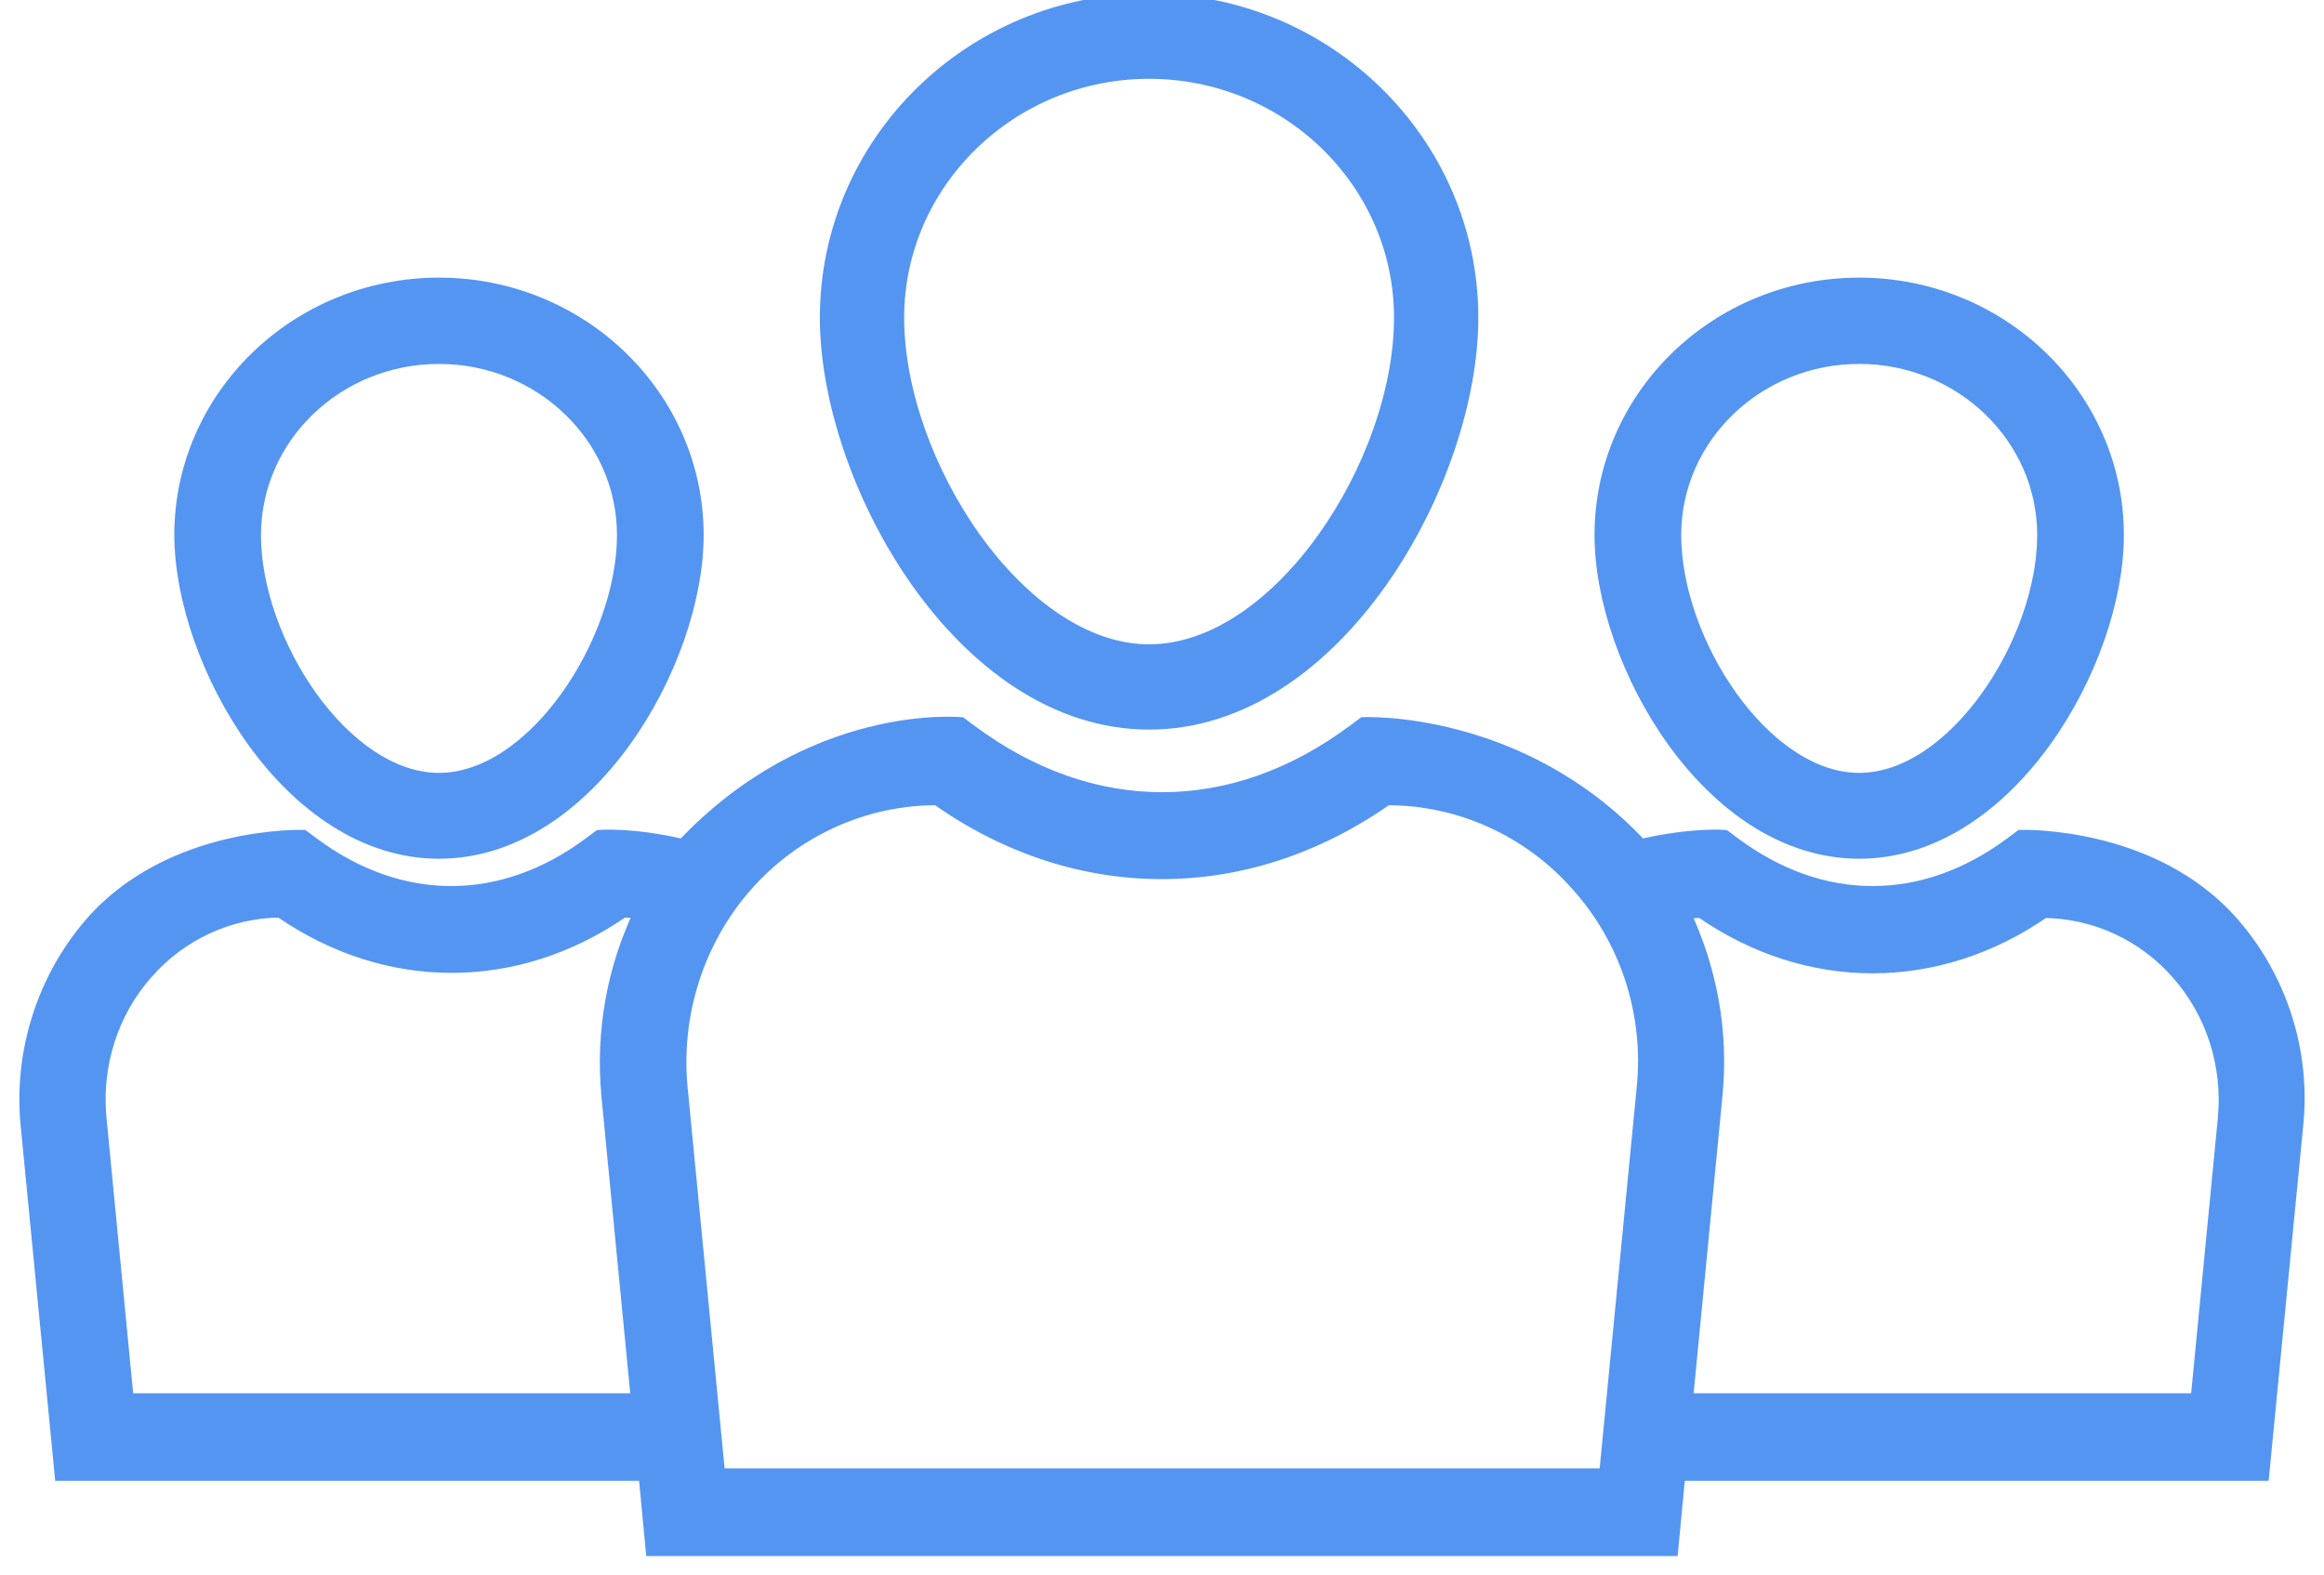
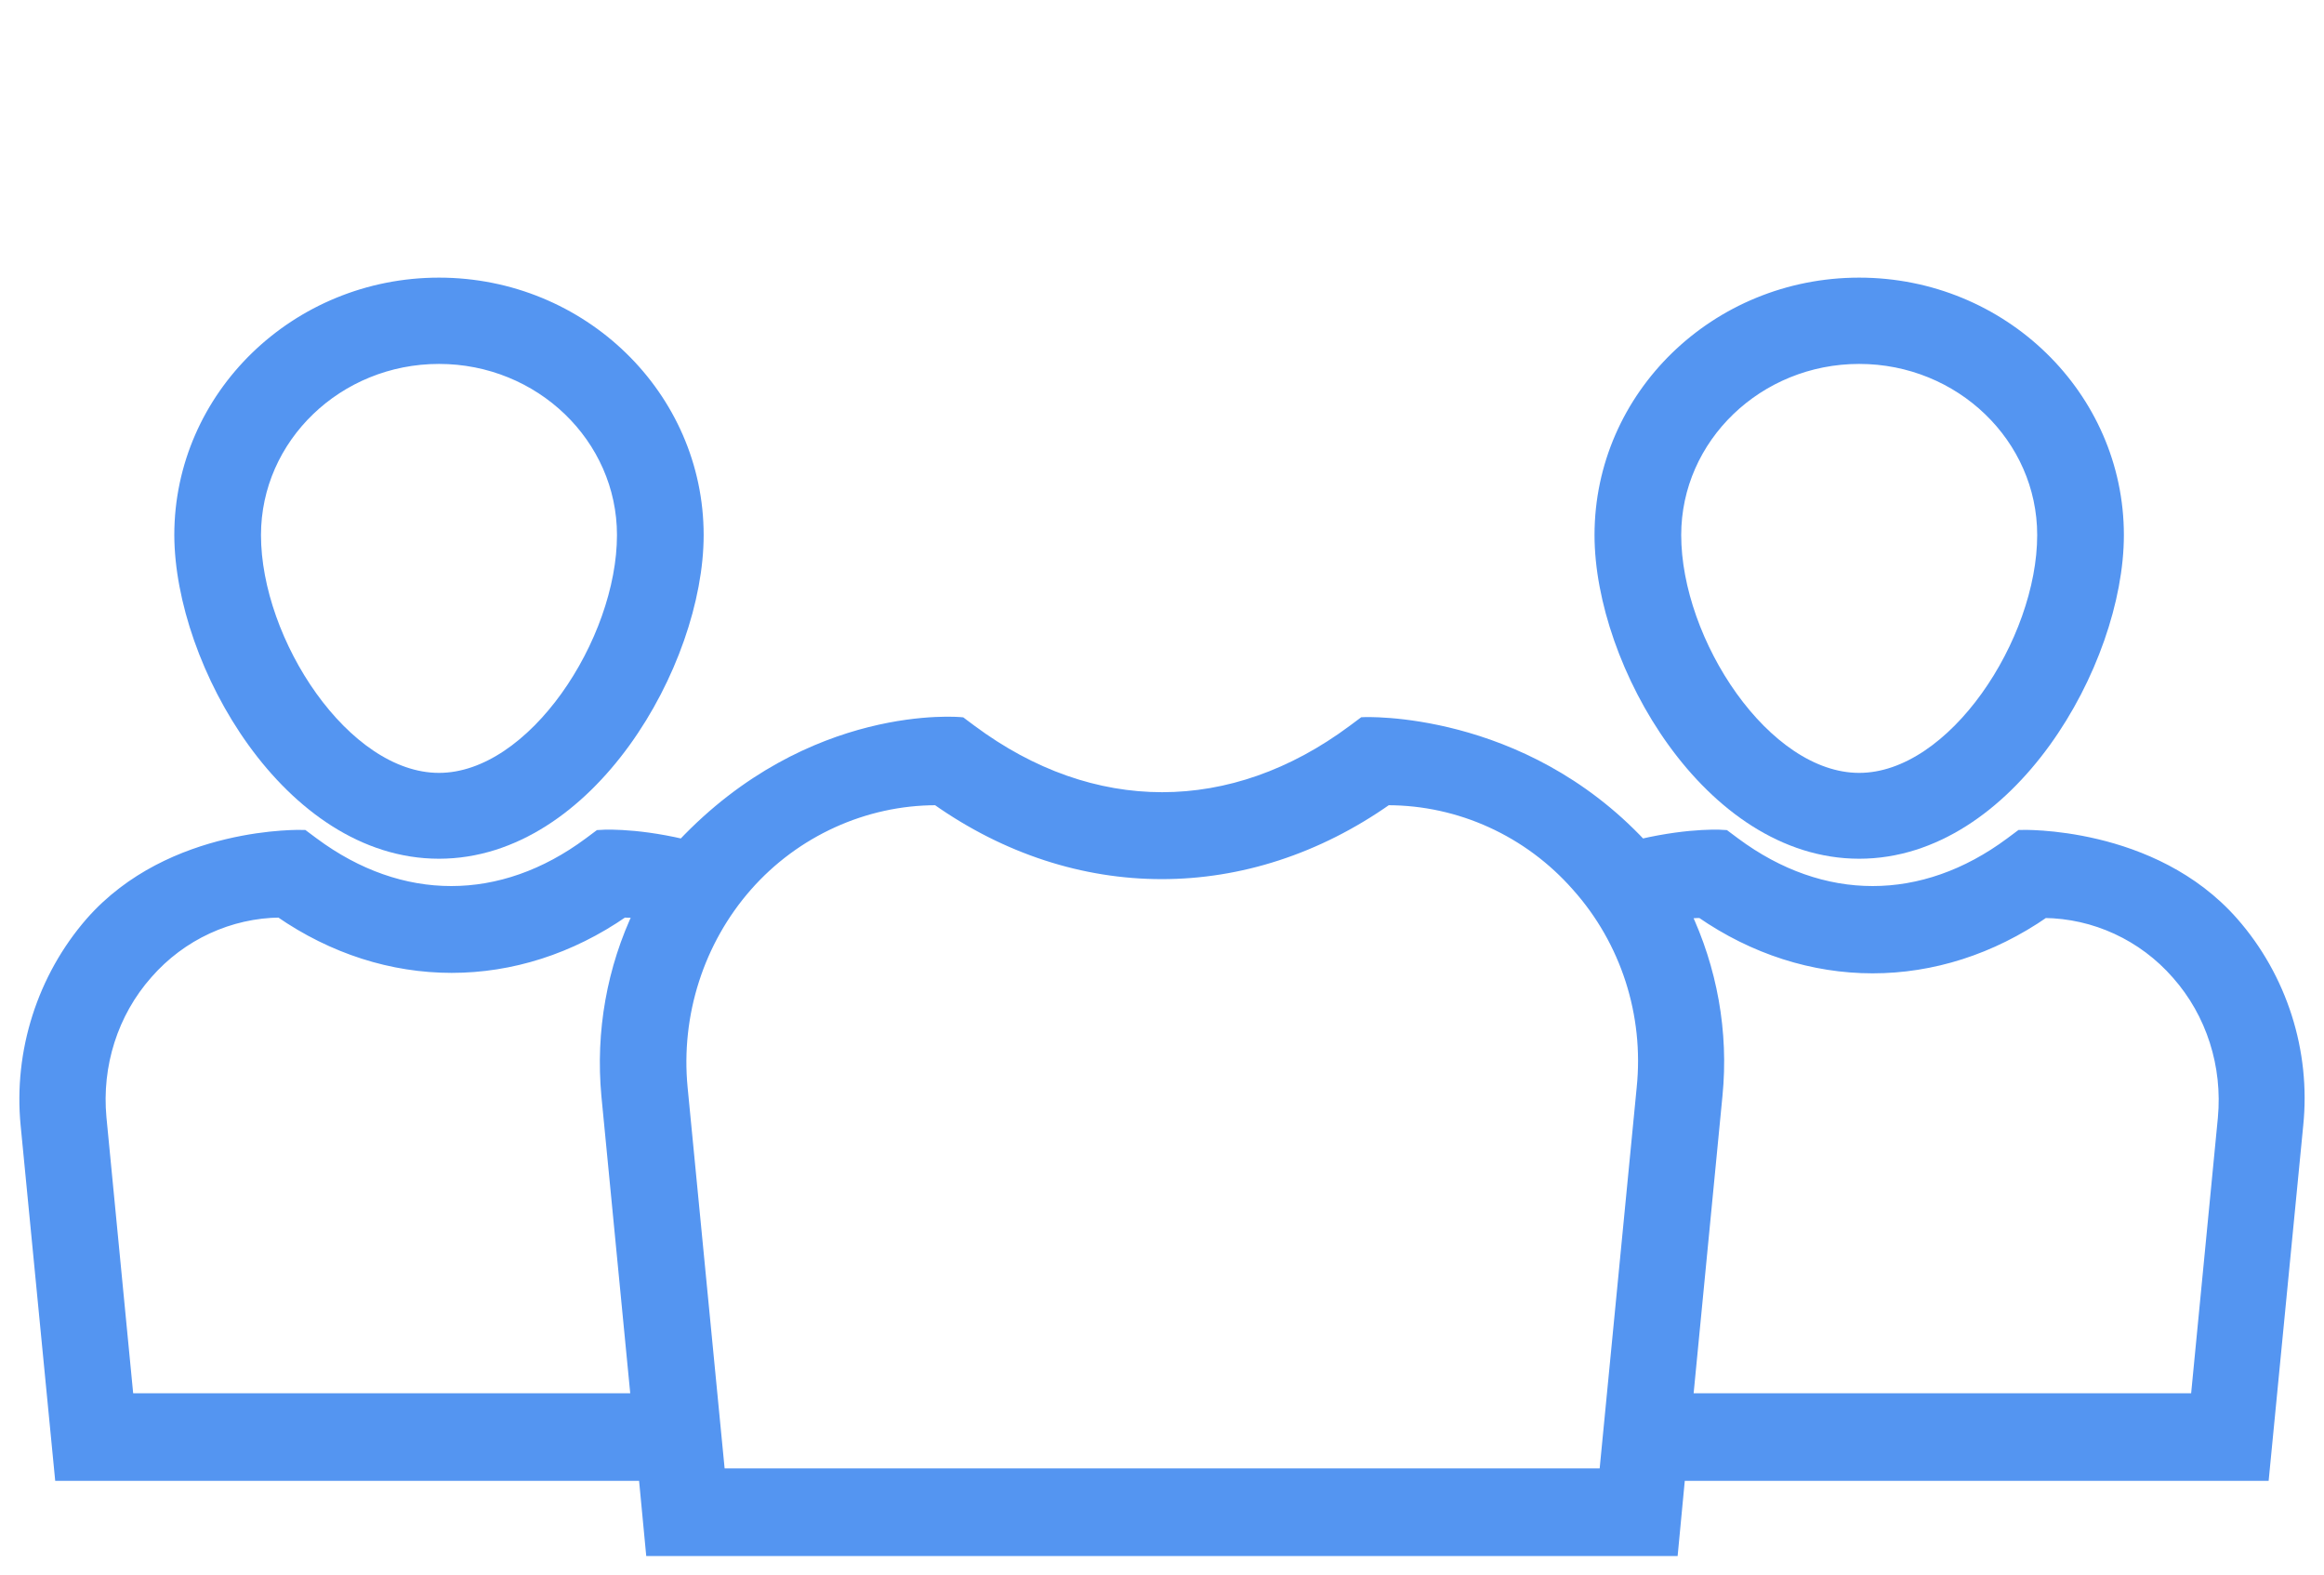
<svg xmlns="http://www.w3.org/2000/svg" width="90" height="61" viewBox="0 0 90 61" fill="none">
-   <path d="M44.5 28C51.759 28 57 18.621 57 12.3C57 5.518 51.386 0 44.5 0C37.597 0 32 5.518 32 12.3C32 18.621 37.241 28 44.5 28ZM44.5 2.802C49.86 2.802 54.235 7.056 54.235 12.3C54.235 17.938 49.52 25.198 44.5 25.198C39.497 25.198 34.765 17.938 34.765 12.3C34.765 7.073 39.14 2.802 44.5 2.802Z" fill="#5495F1" stroke="#5495F1" stroke-width="0.5" />
  <path d="M72 33C77.801 33 82 25.655 82 20.718C82 15.365 77.523 11 72 11C66.477 11 62 15.348 62 20.718C62 25.655 66.199 33 72 33ZM72 13.841C75.937 13.841 79.143 16.924 79.143 20.718C79.143 24.841 75.676 30.176 72 30.176C68.324 30.176 64.857 24.858 64.857 20.718C64.857 16.924 68.063 13.841 72 13.841Z" fill="#5495F1" stroke="#5495F1" stroke-width="0.5" />
  <path d="M17 33C22.801 33 27 25.655 27 20.718C27 15.365 22.523 11 17 11C11.495 11 7 15.348 7 20.718C7.017 25.655 11.199 33 17 33ZM17 13.841C20.937 13.841 24.143 16.924 24.143 20.718C24.143 24.841 20.676 30.176 17 30.176C13.324 30.176 9.857 24.858 9.857 20.718C9.857 16.924 13.063 13.841 17 13.841Z" fill="#5495F1" stroke="#5495F1" stroke-width="0.5" />
  <path d="M86.451 35.738C83.349 32.206 78.255 32.384 78.255 32.384L77.874 32.668C74.478 35.188 70.562 35.188 67.166 32.668L66.785 32.384C66.785 32.384 65.538 32.277 63.545 32.739C58.867 27.734 52.803 28.018 52.803 28.018L52.422 28.302C47.726 31.798 42.286 31.798 37.59 28.302L37.209 28.018C37.209 28.018 31.439 27.45 26.449 32.739C24.474 32.277 23.209 32.384 23.209 32.384L22.828 32.668C19.432 35.188 15.516 35.188 12.12 32.668L11.739 32.384C11.739 32.384 6.645 32.206 3.544 35.738C1.69 37.868 0.771 40.725 1.049 43.565L2.365 57.089H24.977L25.254 60H64.741L65.018 57.089H87.629L88.946 43.565C89.24 40.725 88.322 37.868 86.451 35.738ZM23.538 42.411L24.682 54.196H4.93L3.873 43.281C3.682 41.24 4.323 39.199 5.675 37.673C6.992 36.164 8.88 35.294 10.855 35.277C14.979 38.134 20.004 38.134 24.128 35.277C24.353 35.277 24.578 35.294 24.803 35.312C23.746 37.513 23.313 39.962 23.538 42.411ZM63.632 42.128L62.176 57.107H27.835L26.38 42.128C26.103 39.27 27.021 36.413 28.892 34.283C30.764 32.153 33.467 30.928 36.256 30.928H36.291C41.697 34.744 48.281 34.744 53.704 30.928H53.739C56.545 30.928 59.231 32.153 61.102 34.283C63.008 36.413 63.926 39.27 63.632 42.128ZM85.082 54.196H65.313L66.456 42.411C66.699 39.962 66.248 37.513 65.209 35.33C65.434 35.312 65.659 35.294 65.884 35.294C70.008 38.152 75.033 38.152 79.156 35.294C81.132 35.312 83.02 36.182 84.337 37.691C85.689 39.217 86.33 41.258 86.139 43.299L85.082 54.196Z" fill="#5495F1" stroke="#5495F1" stroke-width="0.5" />
</svg>